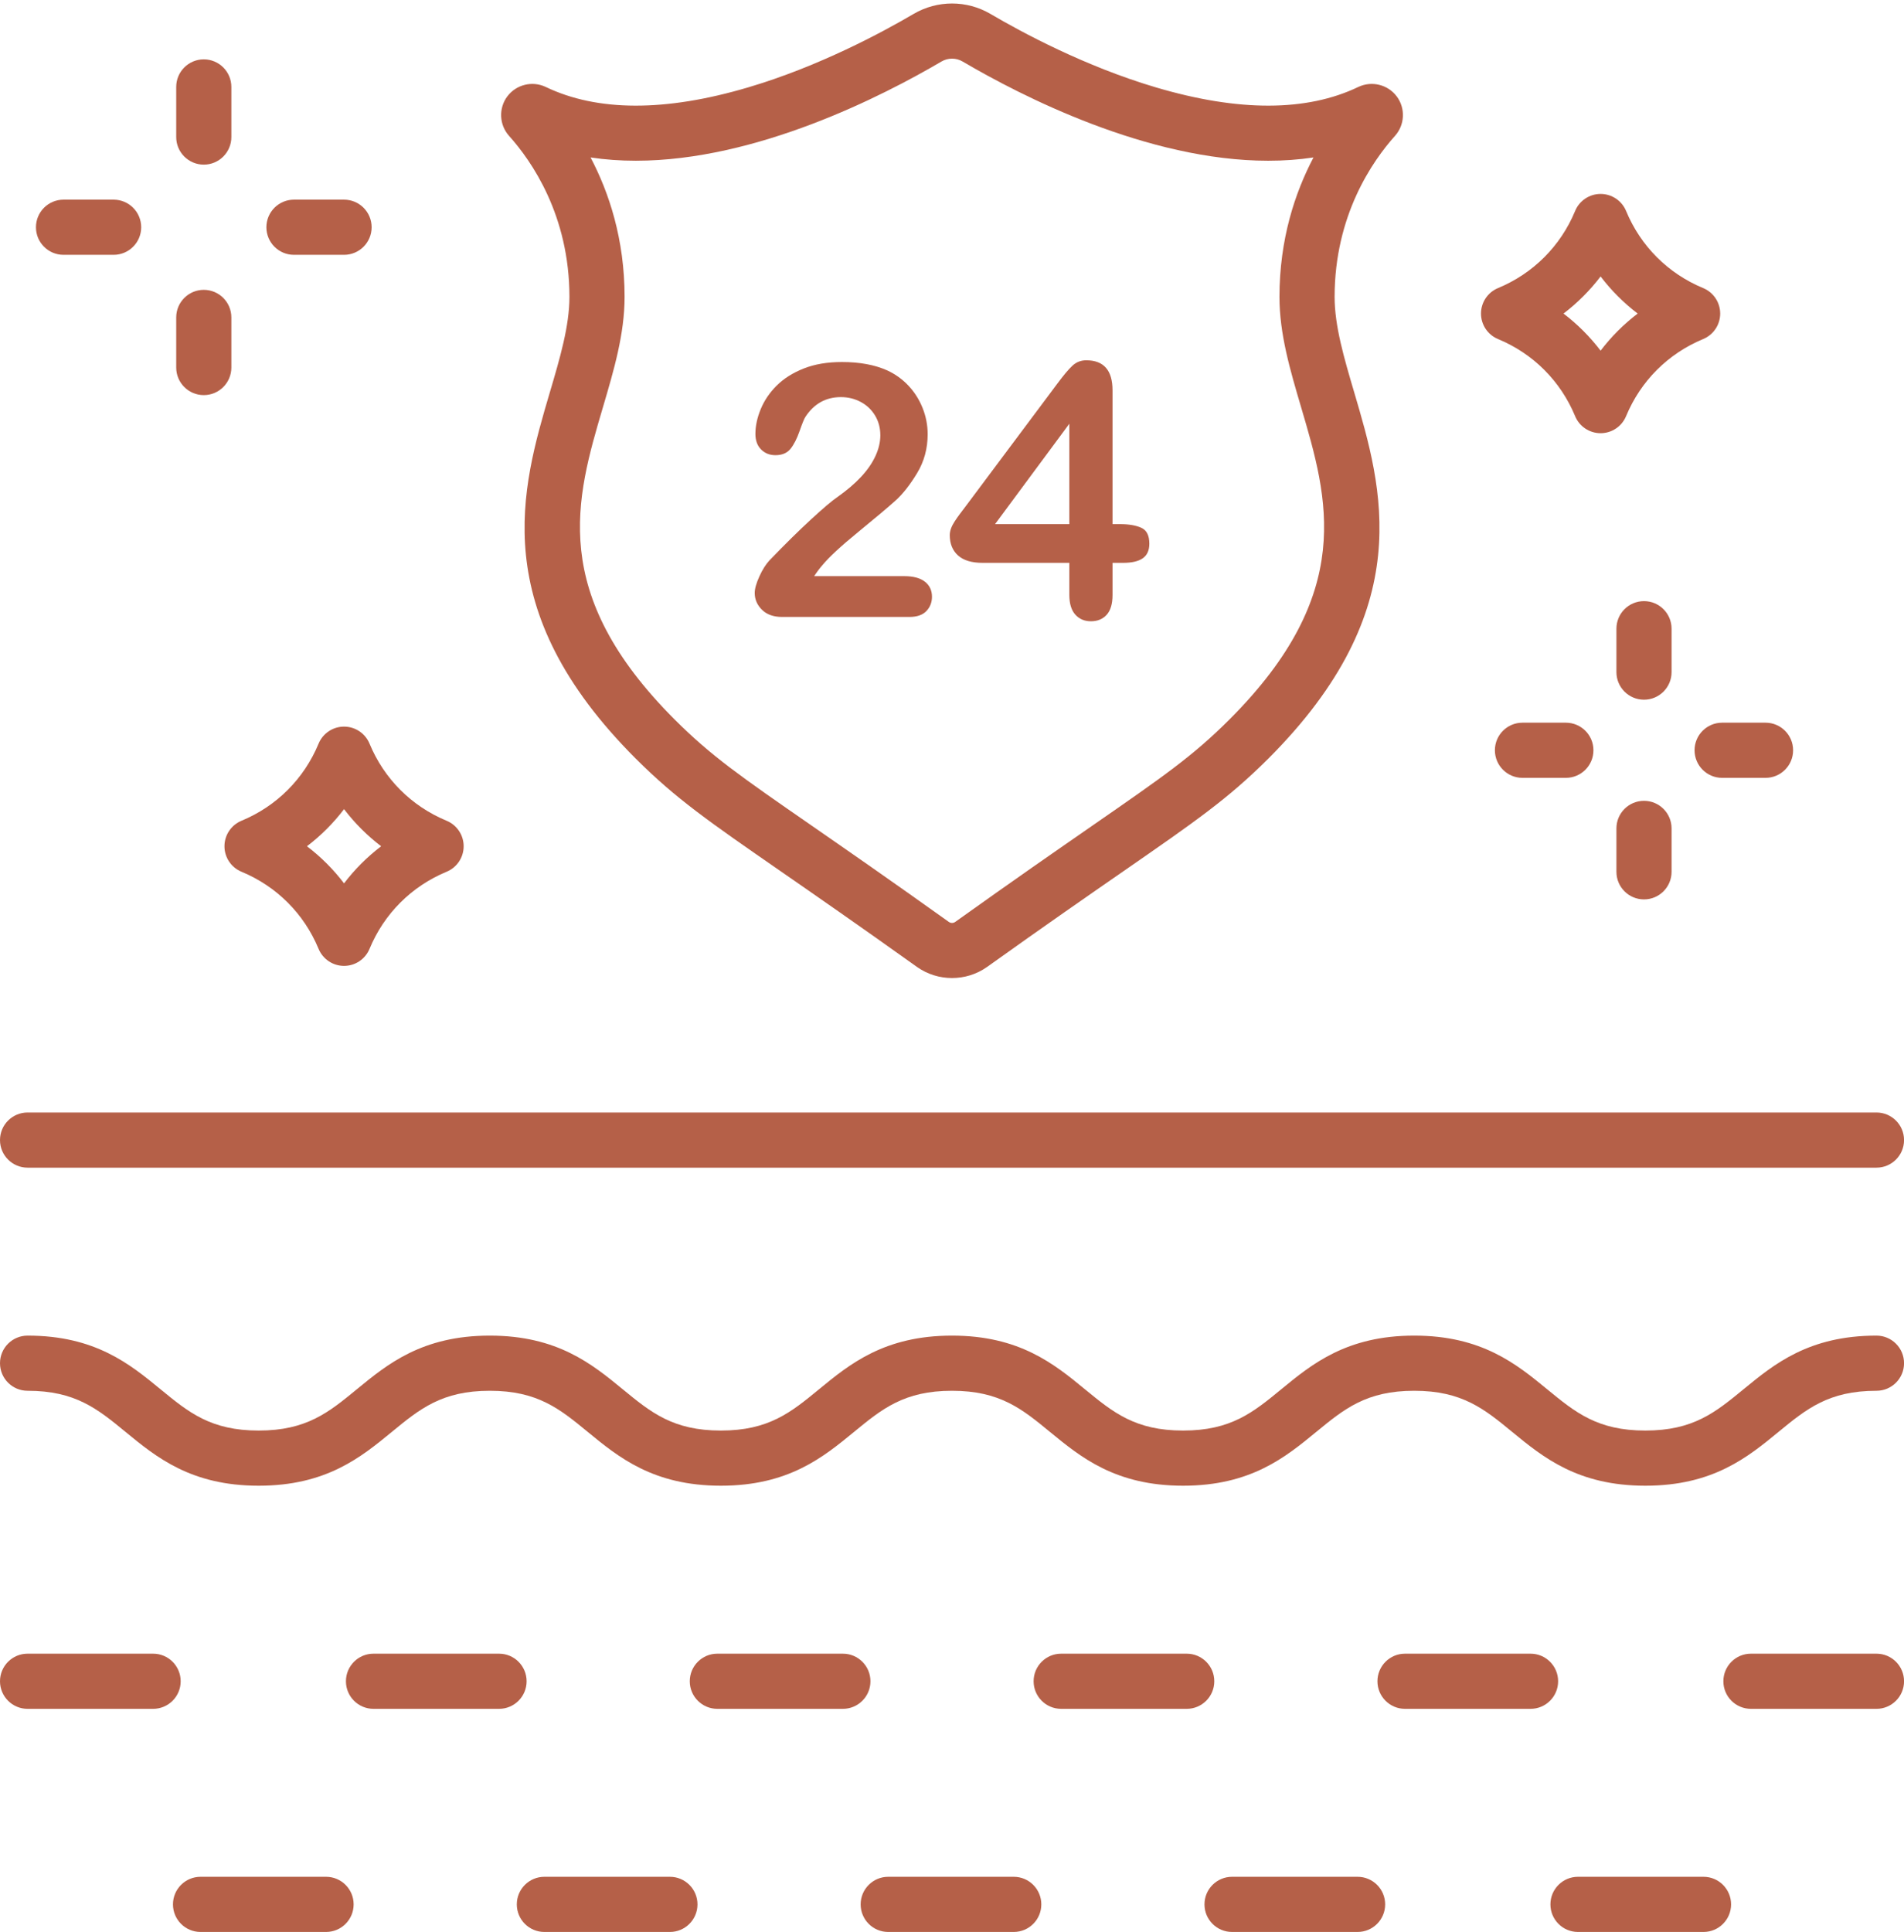
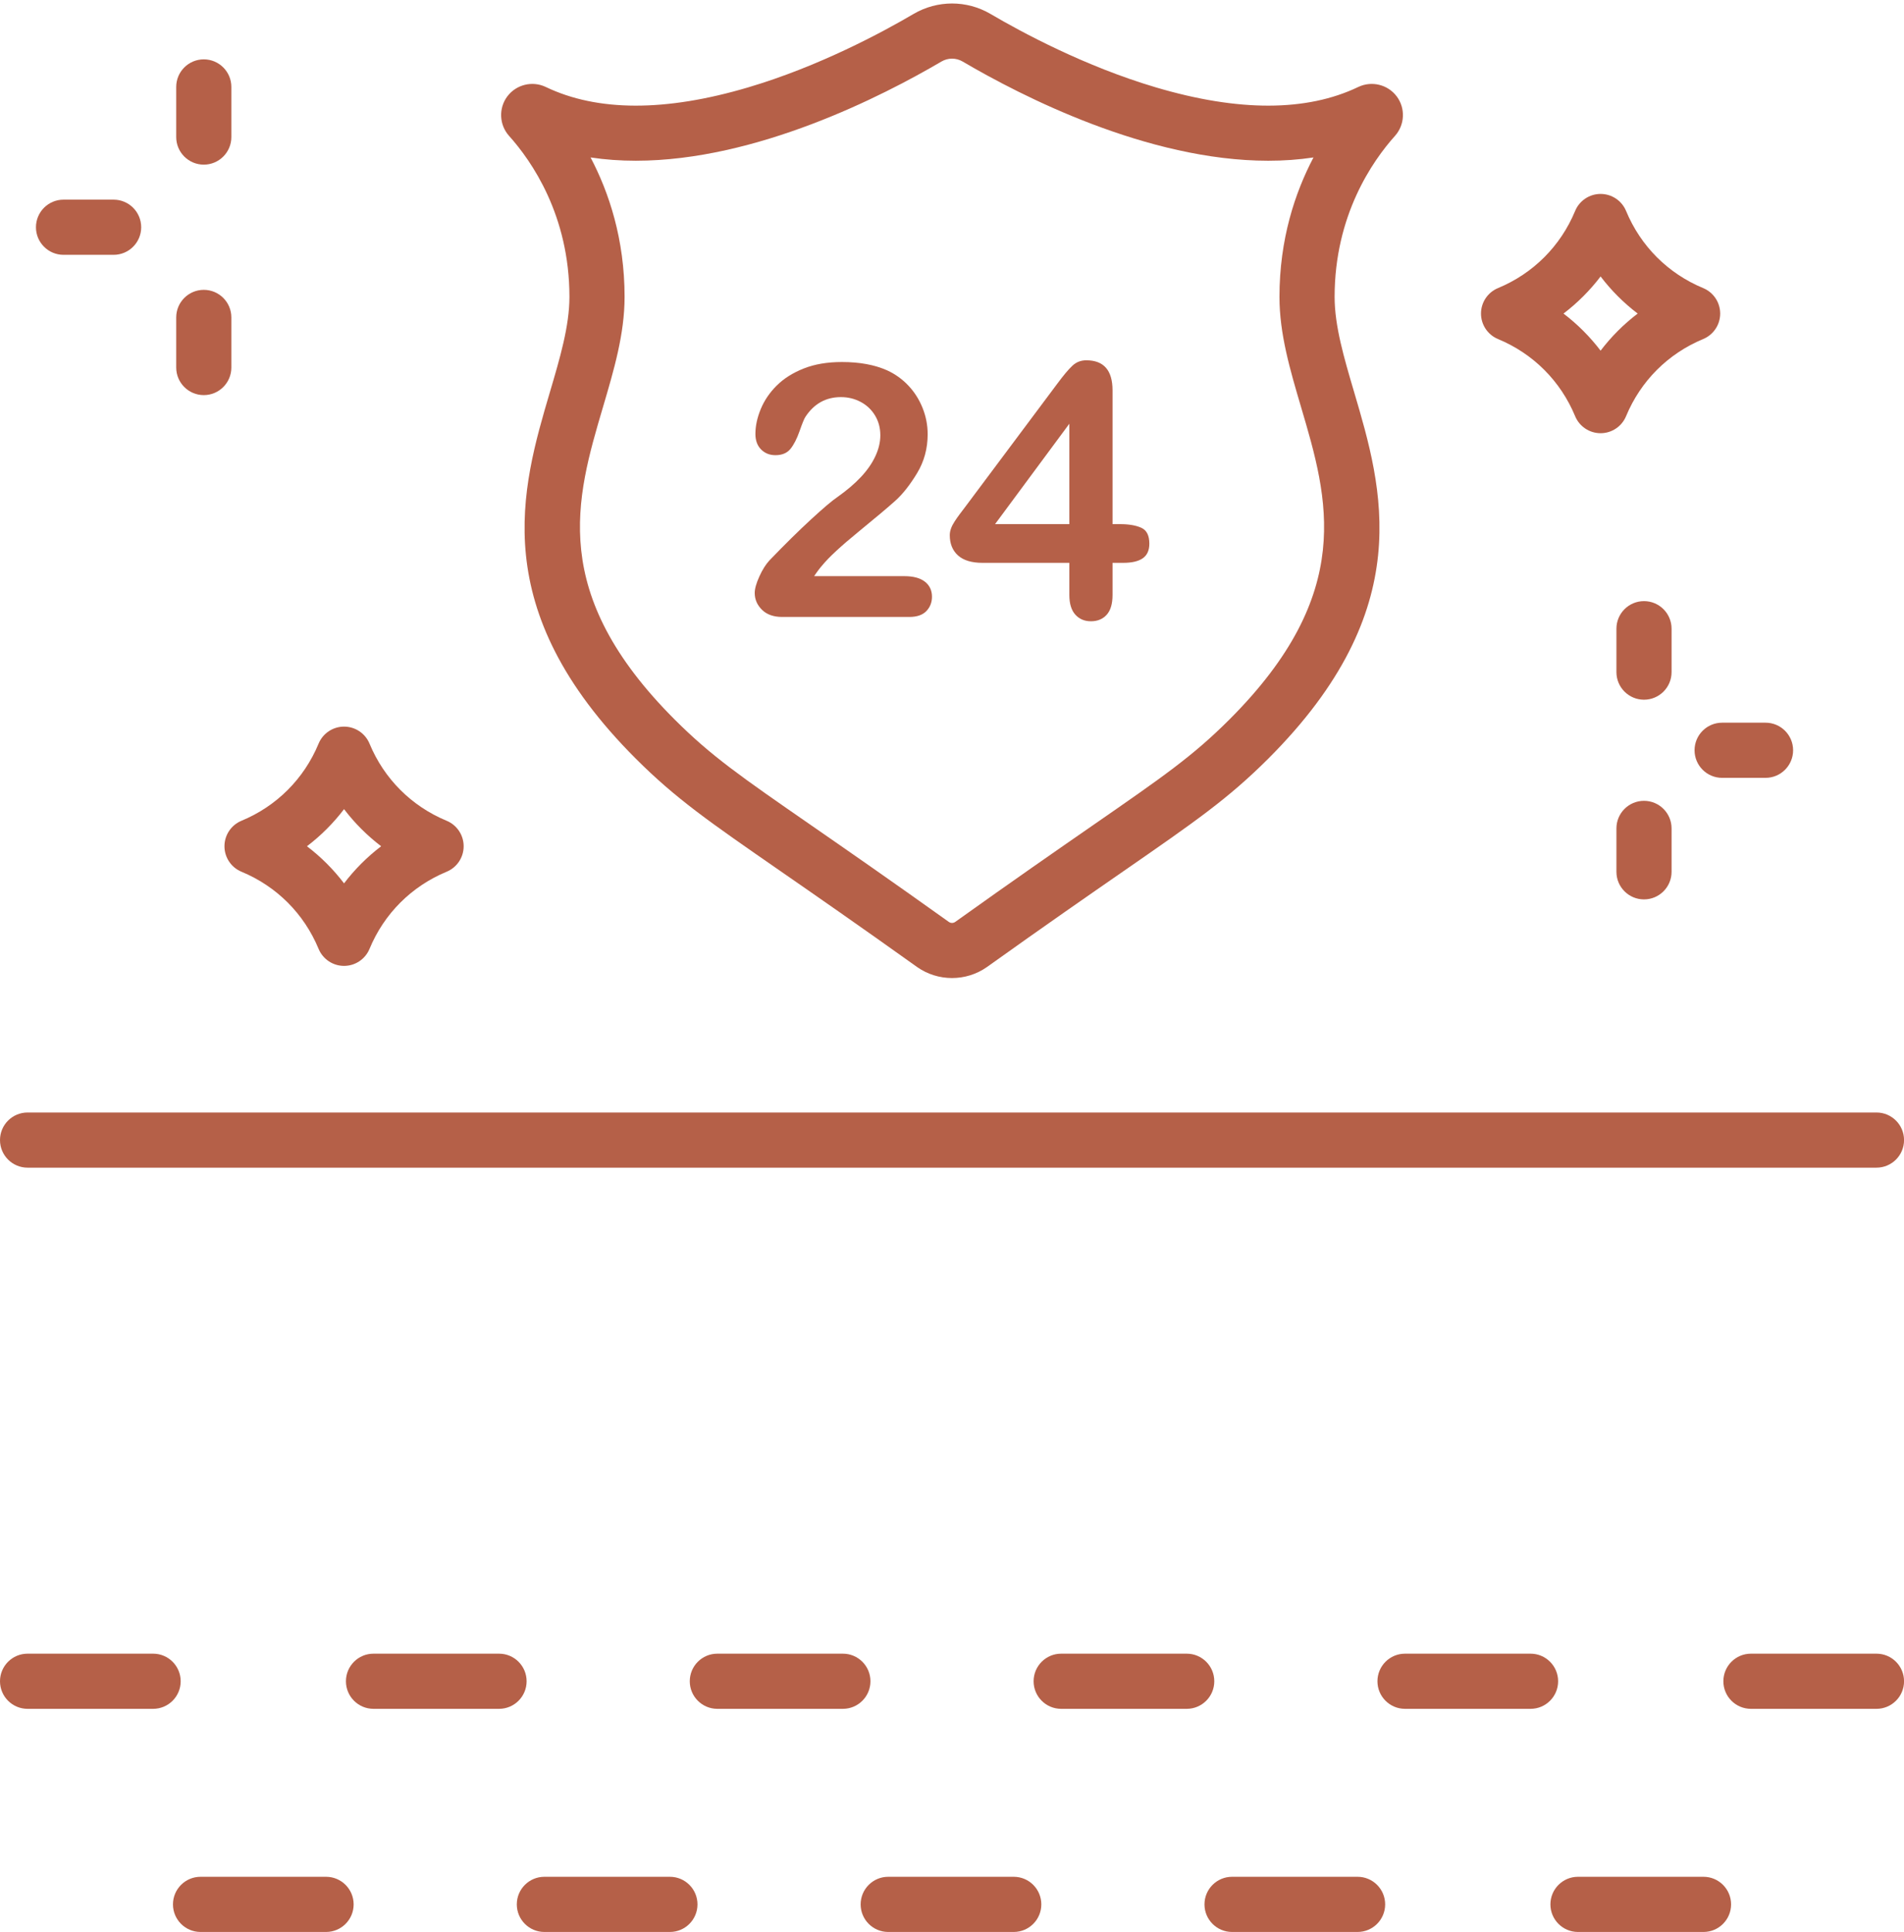
<svg xmlns="http://www.w3.org/2000/svg" fill="#b56048" height="882.6" preserveAspectRatio="xMidYMid meet" version="1" viewBox="0.0 -1.6 870.1 882.6" width="870.1" zoomAndPan="magnify">
  <defs>
    <clipPath id="a">
      <path d="M 0 608 L 870.121 608 L 870.121 678 L 0 678 Z M 0 608" />
    </clipPath>
    <clipPath id="b">
      <path d="M 0 506 L 870.121 506 L 870.121 532 L 0 532 Z M 0 506" />
    </clipPath>
    <clipPath id="c">
      <path d="M 787 753 L 870.121 753 L 870.121 780 L 787 780 Z M 787 753" />
    </clipPath>
    <clipPath id="d">
      <path d="M 236 855 L 319 855 L 319 881.012 L 236 881.012 Z M 236 855" />
    </clipPath>
    <clipPath id="e">
      <path d="M 393 855 L 476 855 L 476 881.012 L 393 881.012 Z M 393 855" />
    </clipPath>
    <clipPath id="f">
      <path d="M 79 855 L 162 855 L 162 881.012 L 79 881.012 Z M 79 855" />
    </clipPath>
    <clipPath id="g">
      <path d="M 550 855 L 633 855 L 633 881.012 L 550 881.012 Z M 550 855" />
    </clipPath>
    <clipPath id="h">
      <path d="M 708 855 L 792 855 L 792 881.012 L 708 881.012 Z M 708 855" />
    </clipPath>
  </defs>
  <g>
    <g clip-path="url(#a)" id="change1_2">
-       <path d="M 857.523 608.574 C 826.605 608.574 810.727 621.617 796.715 633.125 C 783.906 643.641 773.793 651.949 751.895 651.949 C 730 651.949 719.887 643.641 707.078 633.125 C 693.066 621.617 677.188 608.574 646.27 608.574 C 615.355 608.574 599.477 621.617 585.469 633.125 C 572.664 643.641 562.551 651.949 540.66 651.949 C 518.766 651.949 508.652 643.641 495.848 633.125 C 481.84 621.617 465.961 608.574 435.043 608.574 C 404.129 608.574 388.25 621.617 374.242 633.125 C 361.438 643.641 351.324 651.949 329.434 651.949 C 307.543 651.949 297.43 643.641 284.629 633.125 C 270.617 621.617 254.738 608.574 223.824 608.574 C 192.91 608.574 177.031 621.617 163.02 633.125 C 150.215 643.641 140.102 651.949 118.211 651.949 C 96.32 651.949 86.207 643.641 73.402 633.125 C 59.395 621.617 43.516 608.574 12.602 608.574 C 5.641 608.574 0 614.215 0 621.176 C 0 628.133 5.641 633.773 12.602 633.773 C 34.492 633.773 44.605 642.082 57.406 652.598 C 71.418 664.105 87.297 677.148 118.211 677.148 C 149.125 677.148 165.004 664.105 179.016 652.598 C 191.82 642.082 201.934 633.773 223.824 633.773 C 245.715 633.773 255.828 642.082 268.633 652.598 C 282.641 664.105 298.52 677.148 329.434 677.148 C 360.348 677.148 376.227 664.105 390.234 652.598 C 403.039 642.082 413.152 633.773 435.043 633.773 C 456.938 633.773 467.051 642.082 479.852 652.598 C 493.863 664.105 509.742 677.148 540.66 677.148 C 571.574 677.148 587.453 664.105 601.461 652.598 C 614.266 642.082 624.379 633.773 646.27 633.773 C 668.164 633.773 678.281 642.082 691.086 652.598 C 705.098 664.105 720.98 677.148 751.895 677.148 C 782.812 677.148 798.695 664.105 812.707 652.598 C 825.512 642.082 835.629 633.773 857.523 633.773 C 864.48 633.773 870.121 628.133 870.121 621.176 C 870.121 614.215 864.48 608.574 857.523 608.574" />
-     </g>
+       </g>
    <g clip-path="url(#b)" id="change1_1">
      <path d="M 12.602 531.844 L 857.523 531.844 C 864.48 531.844 870.121 526.203 870.121 519.242 C 870.121 512.285 864.48 506.645 857.523 506.645 L 12.602 506.645 C 5.641 506.645 0 512.285 0 519.242 C 0 526.203 5.641 531.844 12.602 531.844" />
    </g>
    <g id="change1_7">
      <path d="M 69.969 753.879 L 12.602 753.879 C 5.641 753.879 0 759.52 0 766.48 C 0 773.438 5.641 779.078 12.602 779.078 L 69.969 779.078 C 76.926 779.078 82.566 773.438 82.566 766.48 C 82.566 759.52 76.926 753.879 69.969 753.879" />
    </g>
    <g id="change1_8">
      <path d="M 397.781 766.48 C 397.781 759.52 392.141 753.879 385.18 753.879 L 327.812 753.879 C 320.855 753.879 315.215 759.52 315.215 766.48 C 315.215 773.438 320.855 779.078 327.812 779.078 L 385.18 779.078 C 392.141 779.078 397.781 773.438 397.781 766.48" />
    </g>
    <g id="change1_9">
      <path d="M 554.91 766.48 C 554.91 759.52 549.27 753.879 542.309 753.879 L 484.941 753.879 C 477.984 753.879 472.344 759.52 472.344 766.48 C 472.344 773.438 477.984 779.078 484.941 779.078 L 542.309 779.078 C 549.27 779.078 554.91 773.438 554.91 766.48" />
    </g>
    <g id="change1_10">
      <path d="M 240.652 766.48 C 240.652 759.52 235.012 753.879 228.051 753.879 L 170.684 753.879 C 163.727 753.879 158.086 759.52 158.086 766.48 C 158.086 773.438 163.727 779.078 170.684 779.078 L 228.051 779.078 C 235.012 779.078 240.652 773.438 240.652 766.48" />
    </g>
    <g id="change1_11">
      <path d="M 699.438 753.879 L 642.07 753.879 C 635.113 753.879 629.473 759.52 629.473 766.48 C 629.473 773.438 635.113 779.078 642.07 779.078 L 699.438 779.078 C 706.395 779.078 712.039 773.438 712.039 766.48 C 712.039 759.52 706.395 753.879 699.438 753.879" />
    </g>
    <g clip-path="url(#c)" id="change1_25">
      <path d="M 857.523 753.879 L 800.156 753.879 C 793.195 753.879 787.555 759.52 787.555 766.48 C 787.555 773.438 793.195 779.078 800.156 779.078 L 857.523 779.078 C 864.48 779.078 870.121 773.438 870.121 766.48 C 870.121 759.52 864.48 753.879 857.523 753.879" />
    </g>
    <g clip-path="url(#d)" id="change1_3">
      <path d="M 306.137 855.809 L 248.77 855.809 C 241.812 855.809 236.172 861.453 236.172 868.41 C 236.172 875.367 241.812 881.012 248.77 881.012 L 306.137 881.012 C 313.098 881.012 318.738 875.367 318.738 868.41 C 318.738 861.453 313.098 855.809 306.137 855.809" />
    </g>
    <g clip-path="url(#e)" id="change1_5">
      <path d="M 463.266 855.809 L 405.898 855.809 C 398.941 855.809 393.301 861.453 393.301 868.41 C 393.301 875.367 398.941 881.012 405.898 881.012 L 463.266 881.012 C 470.227 881.012 475.867 875.367 475.867 868.41 C 475.867 861.453 470.227 855.809 463.266 855.809" />
    </g>
    <g clip-path="url(#f)" id="change1_4">
      <path d="M 149.012 855.809 L 91.645 855.809 C 84.684 855.809 79.043 861.453 79.043 868.41 C 79.043 875.367 84.684 881.012 91.645 881.012 L 149.012 881.012 C 155.969 881.012 161.609 875.367 161.609 868.41 C 161.609 861.453 155.969 855.809 149.012 855.809" />
    </g>
    <g clip-path="url(#g)" id="change1_26">
      <path d="M 620.395 855.809 L 563.027 855.809 C 556.07 855.809 550.43 861.453 550.43 868.41 C 550.43 875.367 556.07 881.012 563.027 881.012 L 620.395 881.012 C 627.355 881.012 632.996 875.367 632.996 868.41 C 632.996 861.453 627.355 855.809 620.395 855.809" />
    </g>
    <g clip-path="url(#h)" id="change1_6">
      <path d="M 778.48 855.809 L 721.113 855.809 C 714.156 855.809 708.516 861.453 708.516 868.41 C 708.516 875.367 714.156 881.012 721.113 881.012 L 778.48 881.012 C 785.438 881.012 791.078 875.367 791.078 868.41 C 791.078 861.453 785.438 855.809 778.48 855.809" />
    </g>
    <g id="change1_12">
      <path d="M 269.879 70.328 C 276.691 71.359 283.609 71.828 290.57 71.828 C 345.719 71.828 403.418 42.262 430.234 26.508 C 433.219 24.758 436.914 24.754 439.883 26.5 C 466.707 42.262 524.402 71.836 579.551 71.832 C 586.512 71.832 593.434 71.363 600.246 70.332 C 591.801 86.379 584.695 107.703 584.695 134.035 C 584.695 150.965 589.516 167.273 594.613 184.535 C 606.938 226.234 619.676 269.352 561.723 327.207 C 545.047 343.844 531.621 353.141 499.18 375.602 C 483.219 386.652 463.359 400.402 436.504 419.59 C 435.621 420.191 434.5 420.191 433.621 419.59 C 406.746 400.391 386.883 386.637 370.918 375.582 C 338.484 353.129 325.062 343.836 308.41 327.211 C 250.453 269.352 263.188 226.234 275.508 184.531 C 280.605 167.27 285.426 150.965 285.426 134.035 C 285.426 107.699 278.324 86.375 269.879 70.328 Z M 260.223 134.035 C 260.223 147.32 255.91 161.93 251.34 177.395 C 238.285 221.59 222.035 276.594 290.605 345.047 C 308.859 363.266 323.812 373.617 356.57 396.301 C 372.48 407.316 392.281 421.027 419.039 440.141 C 419.07 440.164 419.102 440.188 419.129 440.207 C 423.895 443.547 429.477 445.215 435.062 445.215 C 440.645 445.215 446.227 443.547 450.992 440.207 C 451.023 440.188 451.055 440.164 451.086 440.141 C 477.824 421.039 497.617 407.332 513.523 396.32 C 546.293 373.633 561.25 363.277 579.523 345.047 C 648.09 276.594 631.84 221.59 618.781 177.395 C 614.215 161.93 609.898 147.32 609.898 134.035 C 609.898 96.797 627.184 71.965 637.484 60.48 C 637.484 60.477 637.488 60.477 637.488 60.477 C 642.008 55.438 642.344 47.848 638.285 42.438 C 634.223 37.016 626.836 35.203 620.707 38.137 C 597.133 49.441 566.027 49.508 528.25 38.328 C 495.832 28.738 466.969 13.188 452.648 4.773 C 441.816 -1.594 428.344 -1.598 417.48 4.773 C 403.156 13.188 374.289 28.738 341.875 38.328 C 304.102 49.508 272.992 49.441 249.41 38.133 C 243.293 35.203 235.902 37.016 231.836 42.438 C 227.781 47.852 228.117 55.438 232.637 60.48 C 242.941 71.961 260.223 96.785 260.223 134.035" />
    </g>
    <g id="change1_13">
      <path d="M 393.492 216.258 C 390.621 219.336 387.027 222.402 382.715 225.457 C 380.289 227.086 376.266 230.496 370.633 235.68 C 365 240.863 358.684 247.09 351.684 254.355 C 350 256.145 348.445 258.605 347.023 261.734 C 345.605 264.867 344.895 267.383 344.895 269.277 C 344.895 272.227 346 274.793 348.211 276.977 C 350.422 279.16 353.5 280.254 357.449 280.254 L 415.559 280.254 C 419.035 280.254 421.625 279.355 423.34 277.566 C 425.047 275.777 425.902 273.594 425.902 271.012 C 425.902 268.117 424.824 265.828 422.664 264.145 C 420.508 262.461 417.375 261.617 413.27 261.617 L 372.055 261.617 C 373.371 259.617 374.66 257.906 375.926 256.484 C 378.871 252.906 384.305 247.879 392.227 241.406 C 400.148 234.93 405.797 230.18 409.164 227.152 C 412.531 224.129 415.836 219.945 419.074 214.598 C 422.312 209.258 423.93 203.32 423.93 196.793 C 423.93 192.637 423.152 188.621 421.602 184.754 C 420.047 180.883 417.875 177.477 415.086 174.527 C 412.297 171.582 409.059 169.266 405.375 167.582 C 399.688 165.055 392.82 163.789 384.766 163.789 C 378.078 163.789 372.254 164.777 367.277 166.754 C 362.305 168.727 358.199 171.32 354.961 174.527 C 351.723 177.738 349.289 181.32 347.656 185.266 C 346.023 189.215 345.211 193.004 345.211 196.637 C 345.211 199.637 346.078 202.008 347.816 203.742 C 349.551 205.48 351.734 206.348 354.367 206.348 C 357.367 206.348 359.645 205.402 361.199 203.508 C 362.75 201.609 364.145 198.902 365.383 195.375 C 366.617 191.848 367.5 189.691 368.027 188.898 C 371.977 182.848 377.395 179.82 384.293 179.82 C 387.555 179.82 390.57 180.559 393.336 182.027 C 396.098 183.504 398.281 185.57 399.887 188.227 C 401.492 190.887 402.297 193.898 402.297 197.27 C 402.297 200.375 401.547 203.547 400.047 206.781 C 398.547 210.02 396.359 213.18 393.492 216.258" />
    </g>
    <g id="change1_14">
      <path d="M 488.676 191.977 L 488.676 237.852 L 454.723 237.852 Z M 449.039 255.535 L 488.676 255.535 L 488.676 270.227 C 488.676 274.172 489.582 277.16 491.395 279.188 C 493.215 281.211 495.594 282.227 498.543 282.227 C 501.543 282.227 503.938 281.238 505.727 279.266 C 507.516 277.289 508.414 274.277 508.414 270.227 L 508.414 255.535 L 513.23 255.535 C 517.23 255.535 520.23 254.844 522.23 253.445 C 524.23 252.051 525.23 249.828 525.23 246.773 C 525.23 243.035 524.008 240.613 521.559 239.512 C 519.109 238.402 515.859 237.852 511.809 237.852 L 508.414 237.852 L 508.414 176.738 C 508.414 167.582 504.41 163 496.41 163 C 493.938 163 491.816 163.828 490.055 165.488 C 488.289 167.145 486.039 169.82 483.305 173.504 L 441.457 229.484 C 440.297 231.008 439.324 232.297 438.535 233.352 C 437.746 234.406 436.98 235.496 436.246 236.629 C 435.508 237.762 434.957 238.84 434.59 239.863 C 434.219 240.891 434.035 241.906 434.035 242.902 C 434.035 246.801 435.285 249.883 437.785 252.145 C 440.285 254.406 444.035 255.535 449.039 255.535" />
    </g>
    <g id="change1_15">
      <path d="M 93.129 178.906 C 100.086 178.906 105.727 173.266 105.727 166.309 L 105.727 143.418 C 105.727 136.457 100.086 130.816 93.129 130.816 C 86.168 130.816 80.527 136.457 80.527 143.418 L 80.527 166.309 C 80.527 173.266 86.168 178.906 93.129 178.906" />
    </g>
    <g id="change1_16">
      <path d="M 93.129 73.613 C 100.086 73.613 105.727 67.973 105.727 61.012 L 105.727 38.121 C 105.727 31.16 100.086 25.52 93.129 25.52 C 86.168 25.52 80.527 31.16 80.527 38.121 L 80.527 61.012 C 80.527 67.973 86.168 73.613 93.129 73.613" />
    </g>
    <g id="change1_17">
      <path d="M 29.027 114.816 L 51.922 114.816 C 58.883 114.816 64.523 109.172 64.523 102.215 C 64.523 95.258 58.883 89.613 51.922 89.613 L 29.027 89.613 C 22.07 89.613 16.43 95.258 16.43 102.215 C 16.43 109.172 22.07 114.816 29.027 114.816" />
    </g>
    <g id="change1_18">
-       <path d="M 134.336 114.816 L 157.227 114.816 C 164.188 114.816 169.828 109.172 169.828 102.215 C 169.828 95.258 164.188 89.613 157.227 89.613 L 134.336 89.613 C 127.375 89.613 121.734 95.258 121.734 102.215 C 121.734 109.172 127.375 114.816 134.336 114.816" />
-     </g>
+       </g>
    <g id="change1_19">
      <path d="M 751.281 364.258 C 744.324 364.258 738.684 369.898 738.684 376.855 L 738.684 396.691 C 738.684 403.648 744.324 409.289 751.281 409.289 C 758.242 409.289 763.883 403.648 763.883 396.691 L 763.883 376.855 C 763.883 369.898 758.242 364.258 751.281 364.258" />
    </g>
    <g id="change1_20">
      <path d="M 763.883 285.625 C 763.883 278.664 758.242 273.023 751.281 273.023 C 744.324 273.023 738.684 278.664 738.684 285.625 L 738.684 305.457 C 738.684 312.418 744.324 318.059 751.281 318.059 C 758.242 318.059 763.883 312.418 763.883 305.457 L 763.883 285.625" />
    </g>
    <g id="change1_21">
-       <path d="M 695.742 328.559 C 688.785 328.559 683.145 334.199 683.145 341.156 C 683.145 348.117 688.785 353.758 695.742 353.758 L 715.578 353.758 C 722.539 353.758 728.18 348.117 728.18 341.156 C 728.18 334.199 722.539 328.559 715.578 328.559 L 695.742 328.559" />
-     </g>
+       </g>
    <g id="change1_22">
      <path d="M 774.387 341.156 C 774.387 348.117 780.027 353.758 786.984 353.758 L 806.82 353.758 C 813.781 353.758 819.422 348.117 819.422 341.156 C 819.422 334.199 813.781 328.559 806.82 328.559 L 786.984 328.559 C 780.027 328.559 774.387 334.199 774.387 341.156" />
    </g>
    <g id="change1_23">
      <path d="M 157.227 368.059 C 162.094 374.449 167.785 380.141 174.18 385.008 C 167.785 389.875 162.094 395.566 157.227 401.961 C 152.363 395.566 146.672 389.875 140.277 385.008 C 146.672 380.141 152.363 374.449 157.227 368.059 Z M 110.348 396.648 C 126.414 403.309 138.93 415.82 145.59 431.887 C 147.539 436.594 152.133 439.664 157.227 439.664 C 162.324 439.664 166.918 436.594 168.867 431.887 C 175.527 415.82 188.039 403.309 204.109 396.648 C 208.816 394.699 211.883 390.105 211.883 385.008 C 211.883 379.914 208.816 375.32 204.109 373.367 C 188.039 366.711 175.527 354.195 168.867 338.129 C 166.918 333.422 162.324 330.352 157.227 330.352 C 152.133 330.352 147.539 333.422 145.59 338.129 C 138.93 354.195 126.414 366.711 110.348 373.367 C 105.641 375.32 102.574 379.914 102.574 385.008 C 102.574 390.105 105.641 394.699 110.348 396.648" />
    </g>
    <g id="change1_24">
      <path d="M 731.445 124.703 C 736.312 131.094 742.004 136.785 748.395 141.652 C 742.004 146.52 736.312 152.211 731.445 158.602 C 726.578 152.211 720.891 146.52 714.496 141.652 C 720.891 136.785 726.578 131.094 731.445 124.703 Z M 684.566 153.293 C 700.633 159.949 713.148 172.465 719.809 188.531 C 721.758 193.238 726.352 196.309 731.445 196.309 C 736.543 196.309 741.137 193.238 743.09 188.531 C 749.746 172.465 762.262 159.949 778.324 153.293 C 783.035 151.34 786.102 146.746 786.102 141.652 C 786.102 136.559 783.035 131.965 778.324 130.012 C 762.262 123.355 749.746 110.84 743.09 94.773 C 741.137 90.066 736.543 86.996 731.445 86.996 C 726.352 86.996 721.758 90.066 719.809 94.773 C 713.148 110.84 700.633 123.355 684.566 130.012 C 679.859 131.965 676.793 136.559 676.793 141.652 C 676.793 146.746 679.859 151.34 684.566 153.293" />
    </g>
  </g>
</svg>